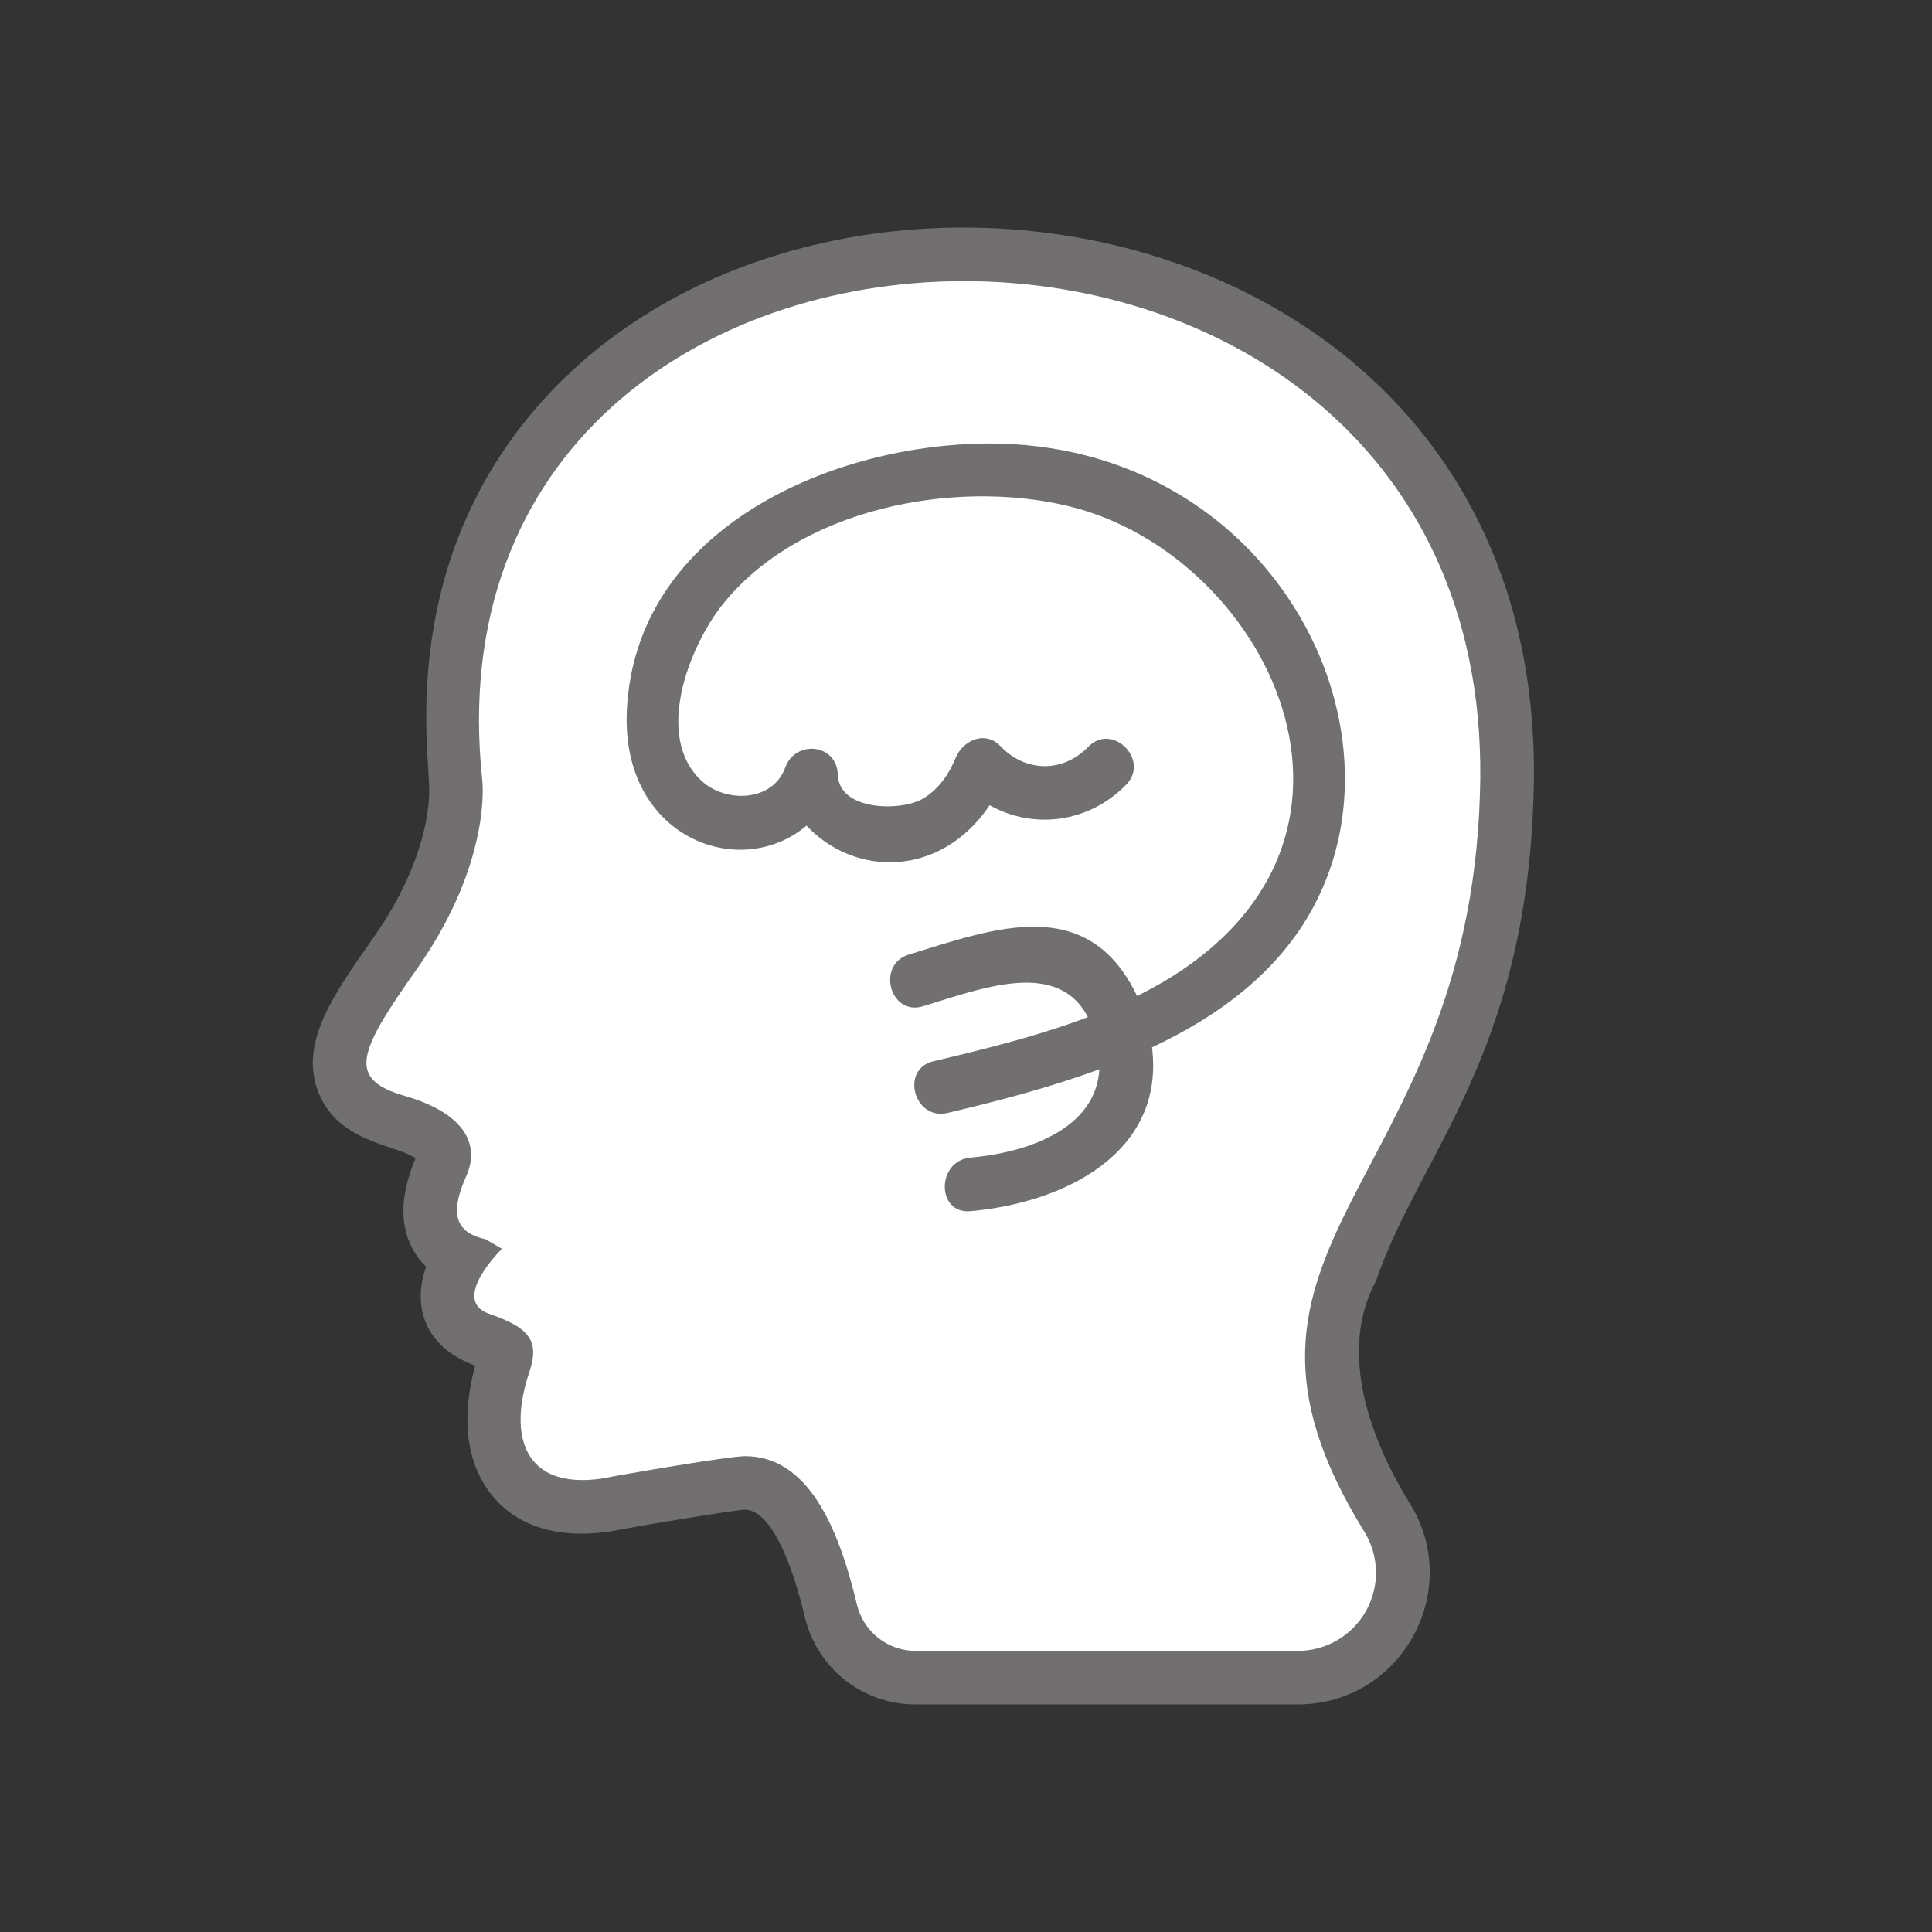
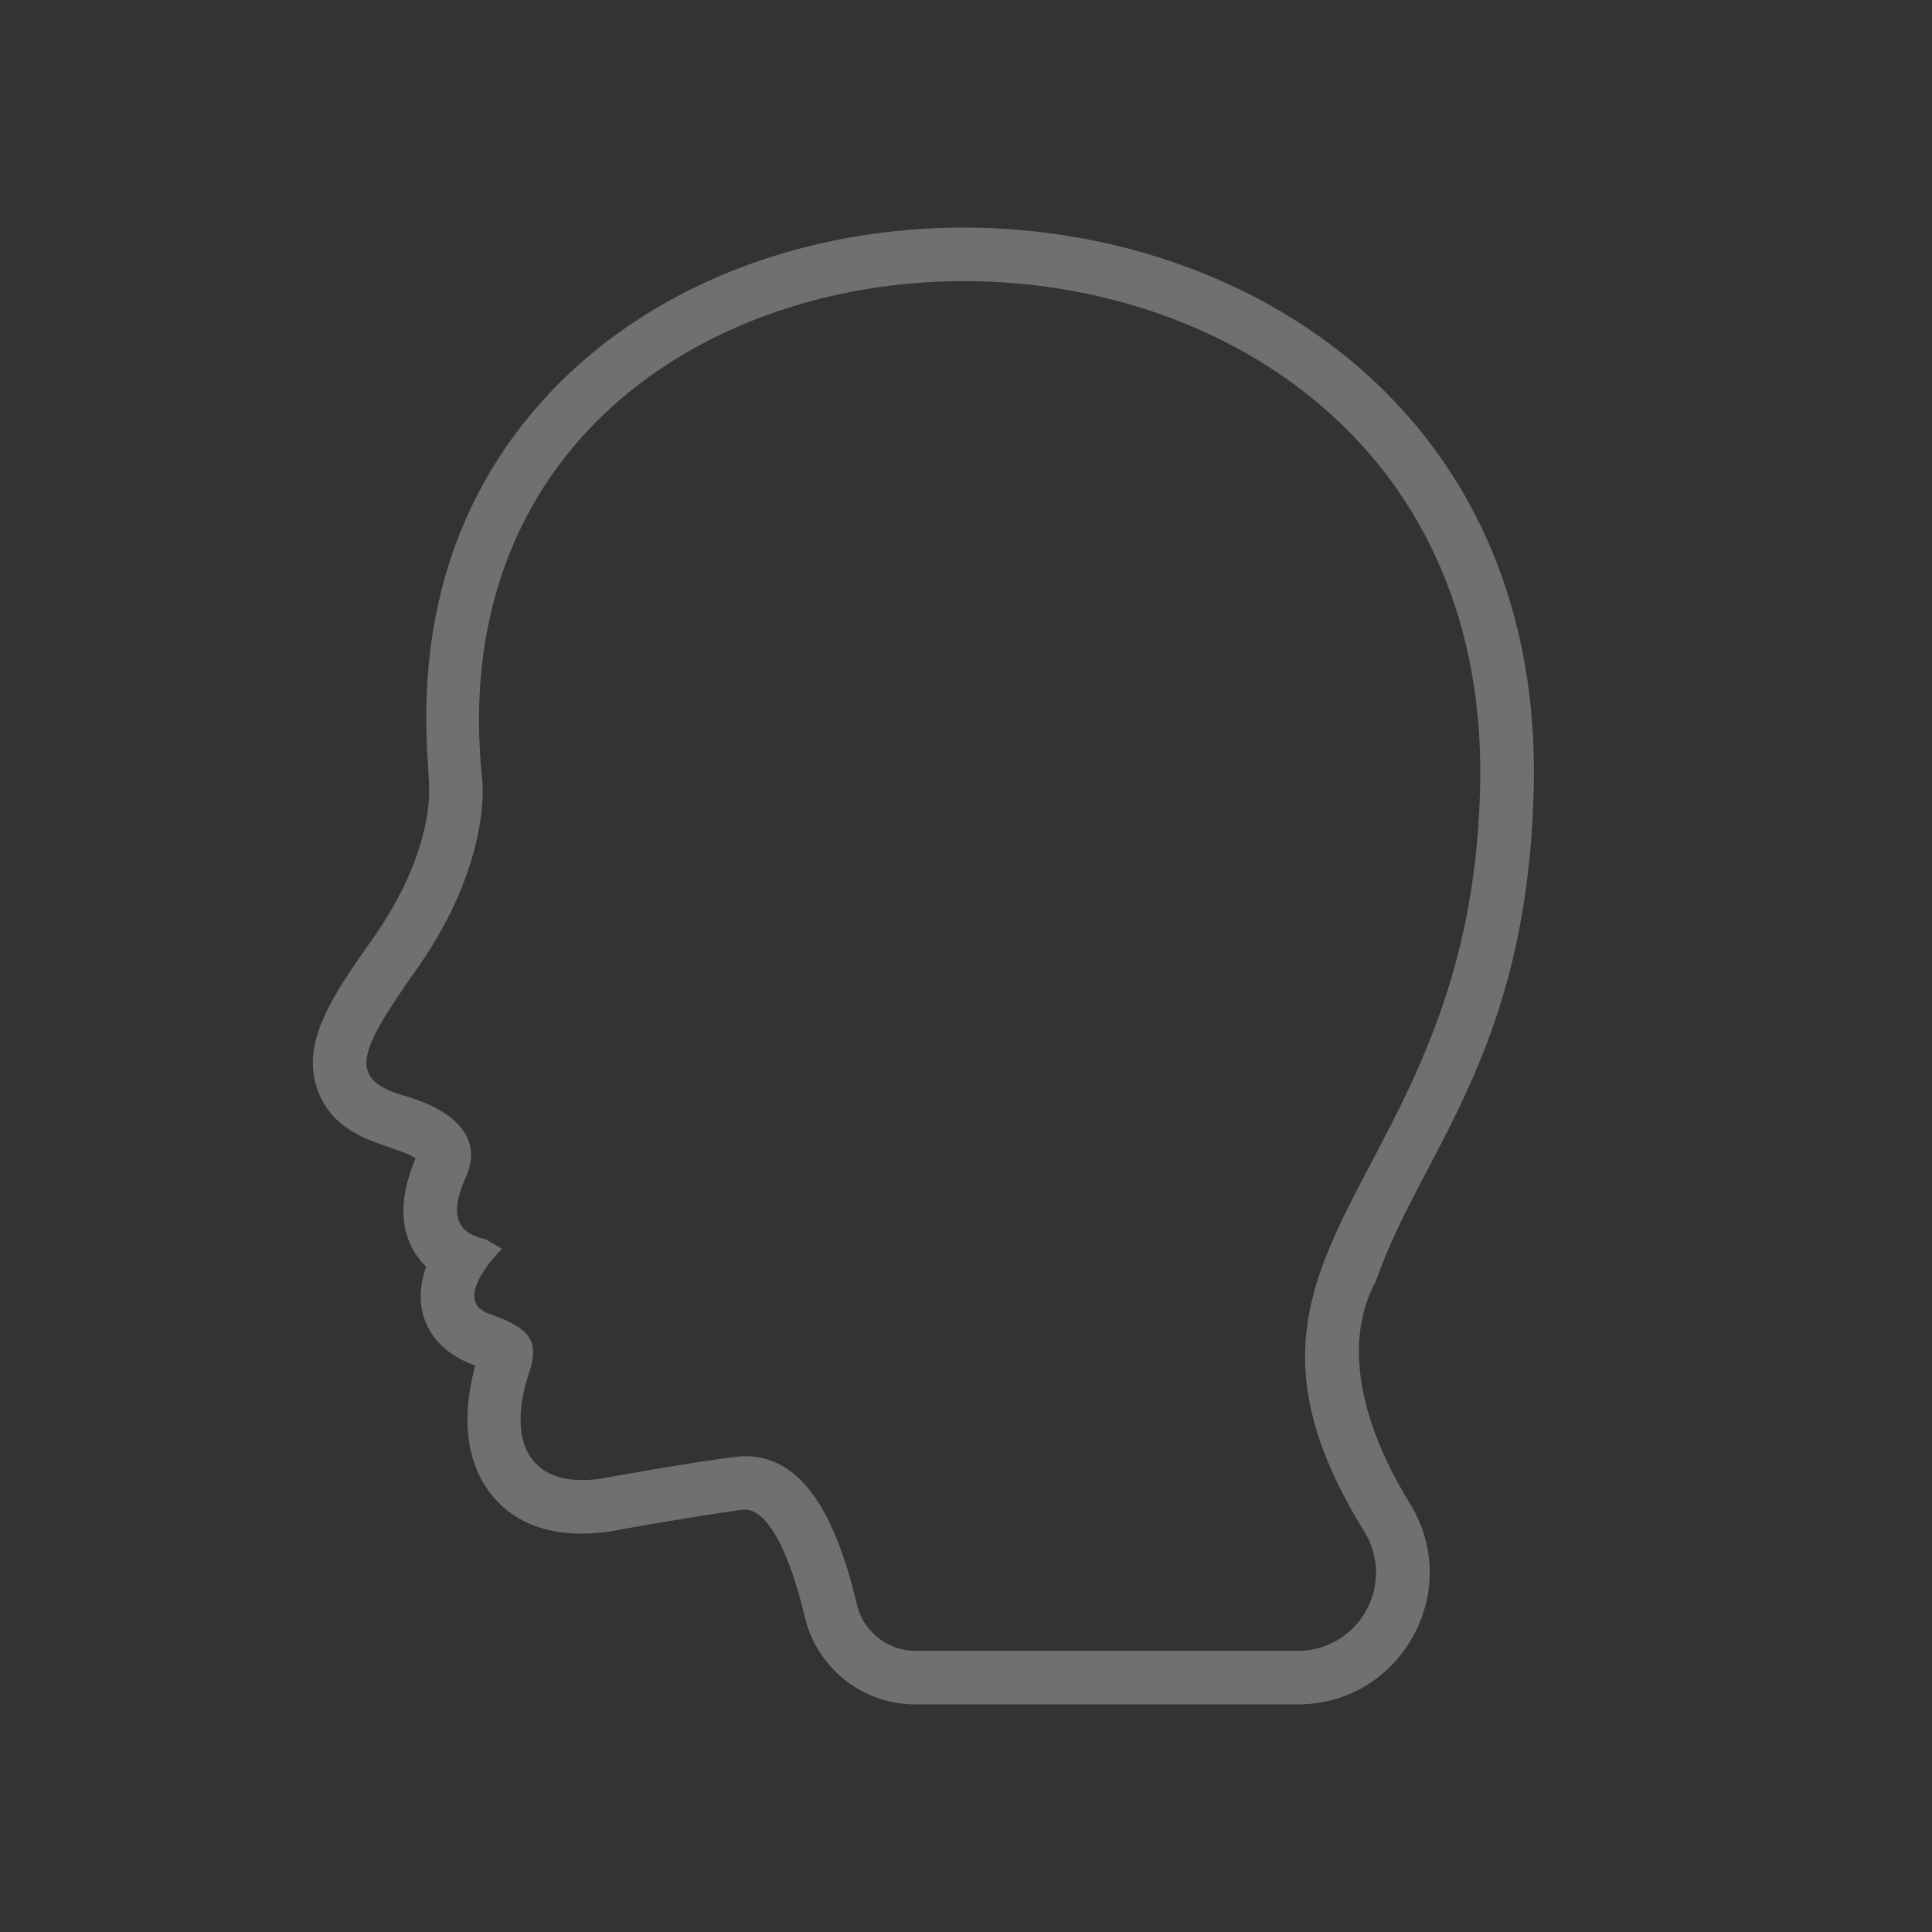
<svg xmlns="http://www.w3.org/2000/svg" id="Ebene_1" viewBox="0 0 500 500">
  <rect x="0" y="0" width="500" height="500" fill="#333333" stroke="none" />
  <defs>
    <style>.cls-1{fill:#716f6f;}.cls-2{fill:#fff;}</style>
  </defs>
-   <polygon class="cls-2" points="158.45 95 126.79 139.43 119.64 169.55 115.55 222.66 87.47 267.09 90.02 286.49 110.45 295.68 111.47 306.91 110.45 313.5 117.6 324.79 116.06 335 125.26 346.23 130.87 354.91 130.87 375.34 141.09 388.62 175.81 388.62 197.77 388.62 213.09 410.57 221.26 429.98 245.26 434.06 313.17 434.06 344.83 434.06 358.62 419.26 361.17 399.34 345.34 363.6 348.08 333.47 372.4 286.49 387.72 229.81 387.72 162.4 344.83 95 297.34 72.78 232.49 66.91 180.91 81.21 158.45 95" />
  <g>
    <path class="cls-1" d="m356.45,330.55c11.32-32.17,38.34-57.75,40.42-124.36,5.36-152.14-180.82-186.67-256.51-102.42-37.34,41.57-29.32,90.36-29.32,99.73.08,1.03,1.09,17.19-14.5,39.32-10.08,14.3-18.78,26.66-14.43,39.06,4.83,13.76,19.82,14.12,25.45,17.87-4.26,10.01-4.97,20.38,2.73,28.11-3.75,10.37-.18,20.88,12.7,25.58-2.13,7.62-4.34,21.54,3.4,32.31,7.17,9.99,19,12.37,31.2,10.64.45-.06.29-.04.73-.12,7.46-1.47,32.3-5.56,34.48-5.56,5.65,0,11.29,10.11,15.48,27.74,3.17,13.33,14.96,22.65,28.68,22.65h98.94c26.64,0,43.01-29.34,28.98-52-7.82-12.63-19.41-36.81-9.16-56.85.52-1.02.35-.63.73-1.71Zm-3.36,65.85c3.86,6.23,4.02,14.07.46,20.47-3.57,6.4-10.32,10.37-17.65,10.37h-98.94c-7.24,0-13.51-4.95-15.19-11.99-4.87-20.51-12.87-38.4-28.97-38.4-4.16,0-31.23,4.65-37.16,5.82-19.73,2.8-24.34-10.68-18.64-27.61,2.75-8.17-.13-11.49-10.4-15.05-10.27-3.56,3.3-16.82,3.3-16.82l-4.26-2.49c-8.82-1.9-8.7-7.94-4.96-16.35,3.74-8.41-.77-16.35-15.95-20.74-15.18-4.39-11.93-11.44,3.14-32.82,19.53-27.72,16.95-48.79,16.95-48.79-18.36-170.91,264.48-174.98,258.18,3.73-3.2,102.19-76.22,115.87-29.92,190.64Z" />
-     <path class="cls-1" d="m251.85,114.86c-39.95,1.5-87.4,23.5-89.62,68.9-1.61,33.05,29.24,44.52,46.5,29.91,12.41,13.29,34.69,13.59,47.4-5.28,11.31,6.37,25.68,4.59,35.32-5.31,6.23-6.39-3.56-16.21-9.8-9.8-6.62,6.8-16.3,6.59-22.75-.18-3.95-4.15-9.71-1.5-11.59,3.06-1.74,4.23-4.28,7.93-8.24,10.41-5.52,3.47-21.96,3.43-22.24-6.08-.23-8.06-10.99-9.1-13.62-1.84-3.22,8.89-15.34,9.21-21.59,3.48-12.47-11.43-3.23-34.79,5.26-45.52,19.67-24.87,59.64-32.77,89.46-25.67,53.2,12.68,90.61,90.89,17.93,126.82-12.78-26.76-37.11-17.46-59.06-10.72-8.5,2.61-4.88,16,3.69,13.37,15.33-4.7,34.81-12.24,42.65,2.82-13.36,5.05-27.43,8.44-39.98,11.42-8.68,2.06-5,15.43,3.69,13.37,12.44-2.95,26.08-6.44,39.26-11.3-.91,15.42-18.5,21.54-33.36,22.87-8.82.79-8.9,14.66,0,13.86,24.32-2.17,50.38-15.09,46.98-42.4,17.46-8.21,32.92-19.65,41.93-36.63,26.06-49.08-13.7-122.38-88.23-119.57Z" />
  </g>
</svg>